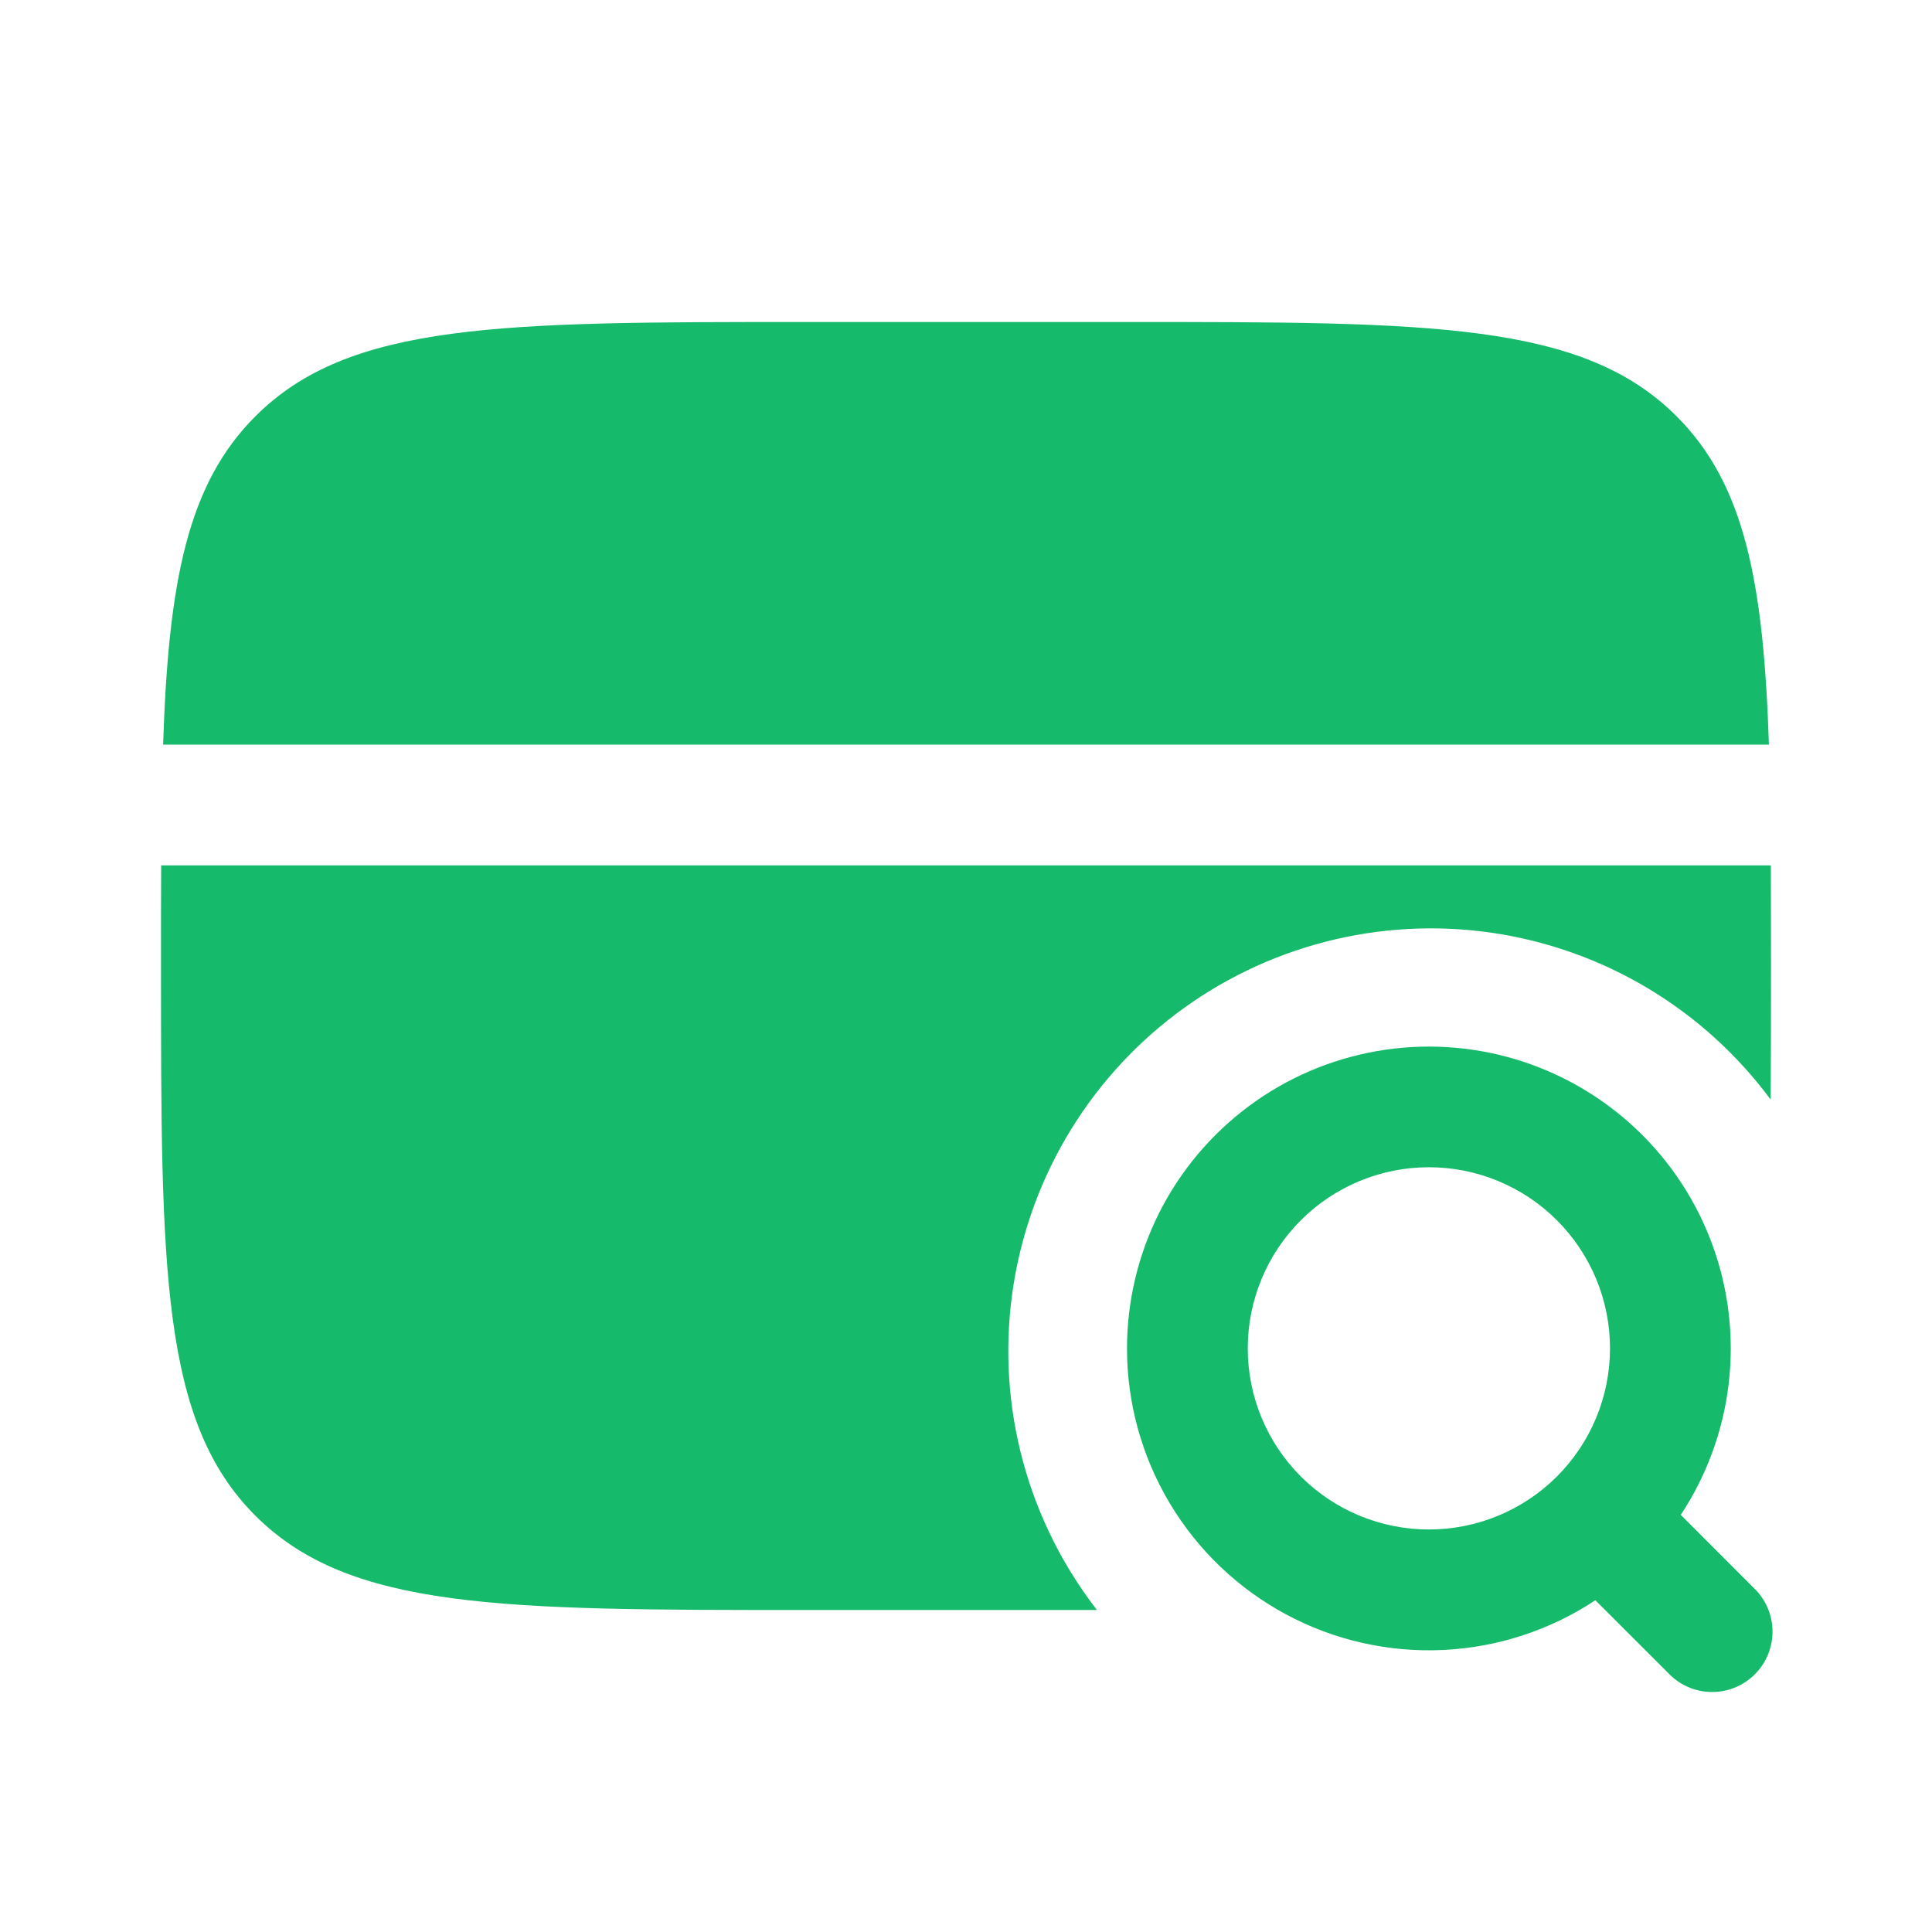
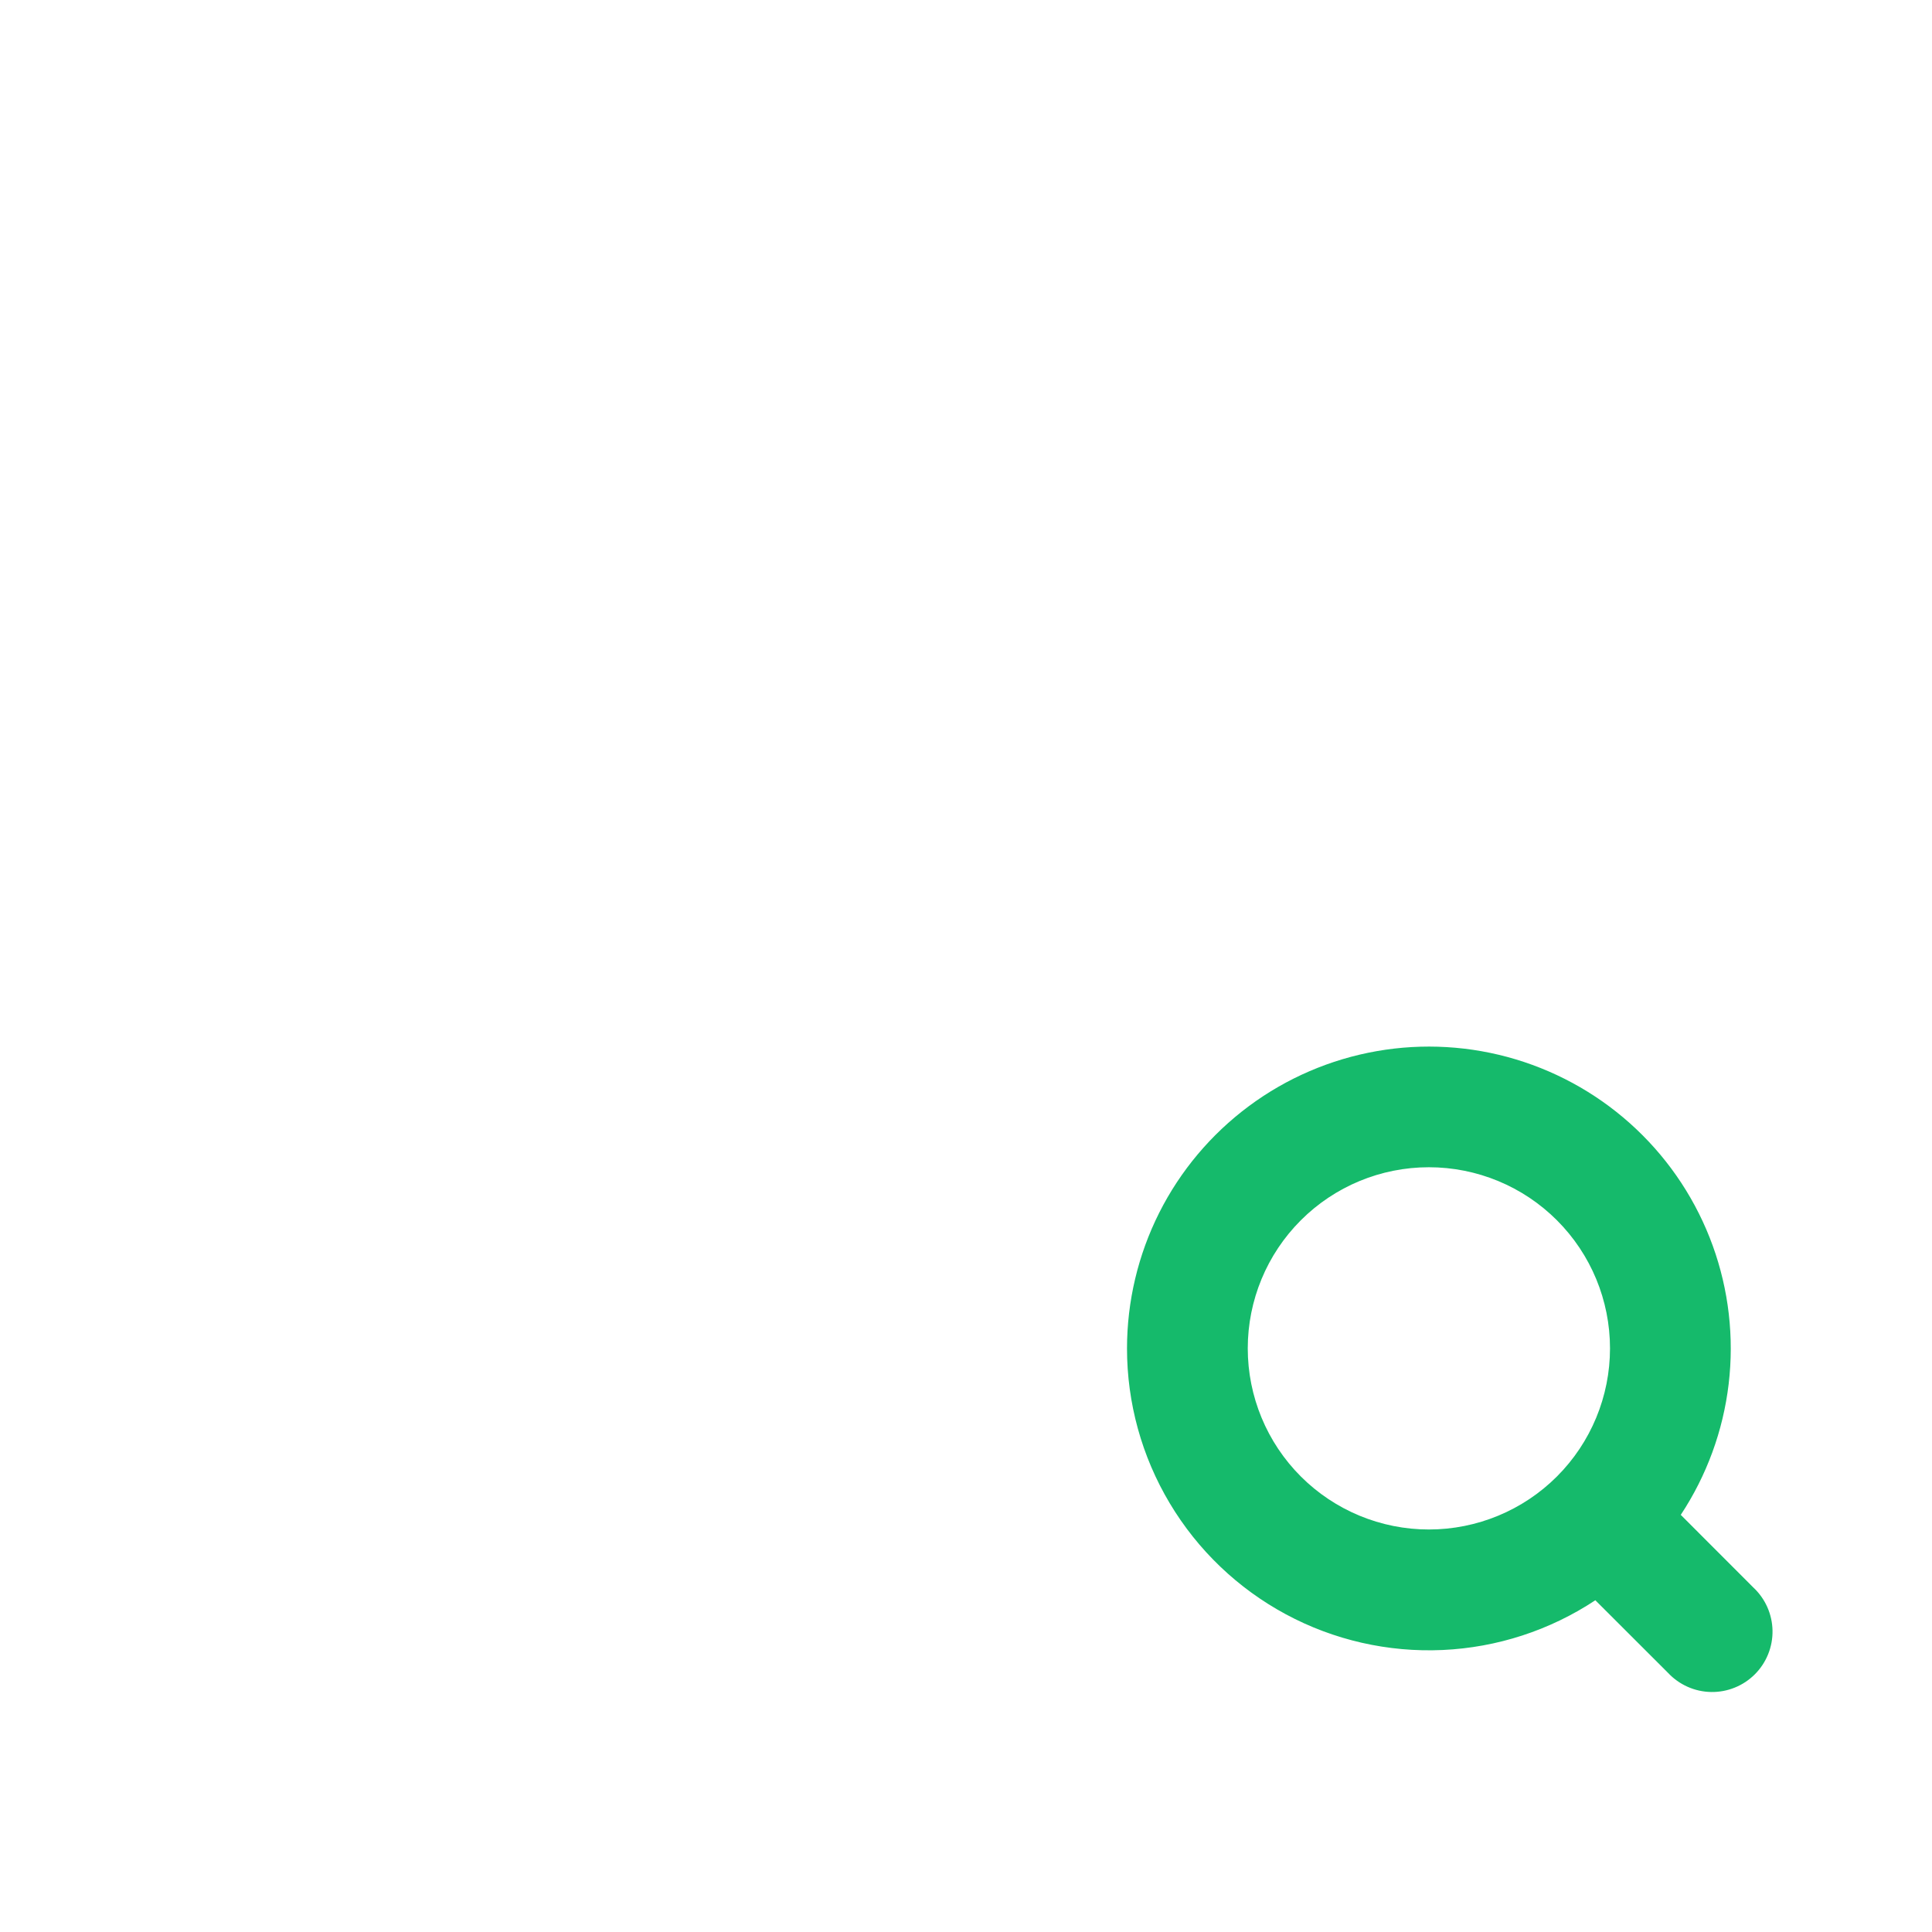
<svg xmlns="http://www.w3.org/2000/svg" width="80" height="80" viewBox="0 0 80 80" fill="none">
  <path fill-rule="evenodd" clip-rule="evenodd" d="M59.167 48.333C57.178 48.333 55.27 49.123 53.864 50.53C52.457 51.937 51.667 53.844 51.667 55.833C51.667 57.822 52.457 59.73 53.864 61.137C55.27 62.543 57.178 63.333 59.167 63.333C61.156 63.333 63.064 62.543 64.47 61.137C65.877 59.73 66.667 57.822 66.667 55.833C66.667 53.844 65.877 51.937 64.47 50.53C63.064 49.123 61.156 48.333 59.167 48.333ZM46.667 55.833C46.668 53.884 47.124 51.963 47.999 50.221C48.875 48.48 50.146 46.968 51.71 45.805C53.274 44.642 55.088 43.862 57.008 43.525C58.928 43.188 60.899 43.305 62.766 43.866C64.632 44.428 66.341 45.417 67.757 46.757C69.173 48.096 70.256 49.748 70.92 51.58C71.584 53.413 71.81 55.375 71.58 57.31C71.35 59.246 70.671 61.1 69.597 62.727L72.6 65.733C72.846 65.962 73.043 66.238 73.18 66.545C73.316 66.852 73.39 67.183 73.396 67.518C73.402 67.854 73.34 68.187 73.214 68.499C73.088 68.81 72.901 69.093 72.664 69.33C72.426 69.567 72.144 69.755 71.832 69.88C71.521 70.006 71.188 70.068 70.852 70.062C70.516 70.056 70.185 69.983 69.879 69.846C69.572 69.709 69.296 69.512 69.067 69.267L66.06 66.263C64.176 67.509 61.99 68.221 59.734 68.323C57.477 68.425 55.235 67.915 53.246 66.845C51.257 65.775 49.595 64.186 48.437 62.247C47.278 60.308 46.666 58.092 46.667 55.833Z" fill="#15BA6B" />
-   <path d="M33.334 13.333H46.667C59.237 13.333 65.523 13.333 69.427 17.24C72.24 20.05 73.027 24.097 73.247 30.833H6.754C6.974 24.097 7.76 20.05 10.573 17.24C14.477 13.333 20.764 13.333 33.334 13.333ZM33.334 66.667H45.423C44.005 64.837 42.963 62.745 42.359 60.51C41.754 58.276 41.599 55.944 41.903 53.649C42.206 51.354 42.962 49.142 44.126 47.141C45.29 45.14 46.839 43.39 48.684 41.992C50.53 40.594 52.634 39.577 54.875 38.998C57.116 38.419 59.45 38.29 61.742 38.619C64.033 38.949 66.236 39.729 68.224 40.916C70.211 42.103 71.943 43.672 73.32 45.533C73.329 43.844 73.334 42 73.334 40C73.334 38.529 73.331 37.14 73.327 35.833H6.674C6.667 37.14 6.665 38.529 6.667 40C6.667 52.57 6.667 58.857 10.573 62.76C14.48 66.663 20.764 66.667 33.334 66.667Z" fill="#15BA6B" />
-   <path d="M17.5 53.333C17.5 52.67 17.763 52.034 18.232 51.566C18.701 51.097 19.337 50.833 20 50.833H33.333C33.996 50.833 34.632 51.097 35.101 51.566C35.57 52.034 35.833 52.67 35.833 53.333C35.833 53.996 35.57 54.632 35.101 55.101C34.632 55.57 33.996 55.833 33.333 55.833H20C19.337 55.833 18.701 55.57 18.232 55.101C17.763 54.632 17.5 53.996 17.5 53.333Z" fill="#15BA6B" />
</svg>